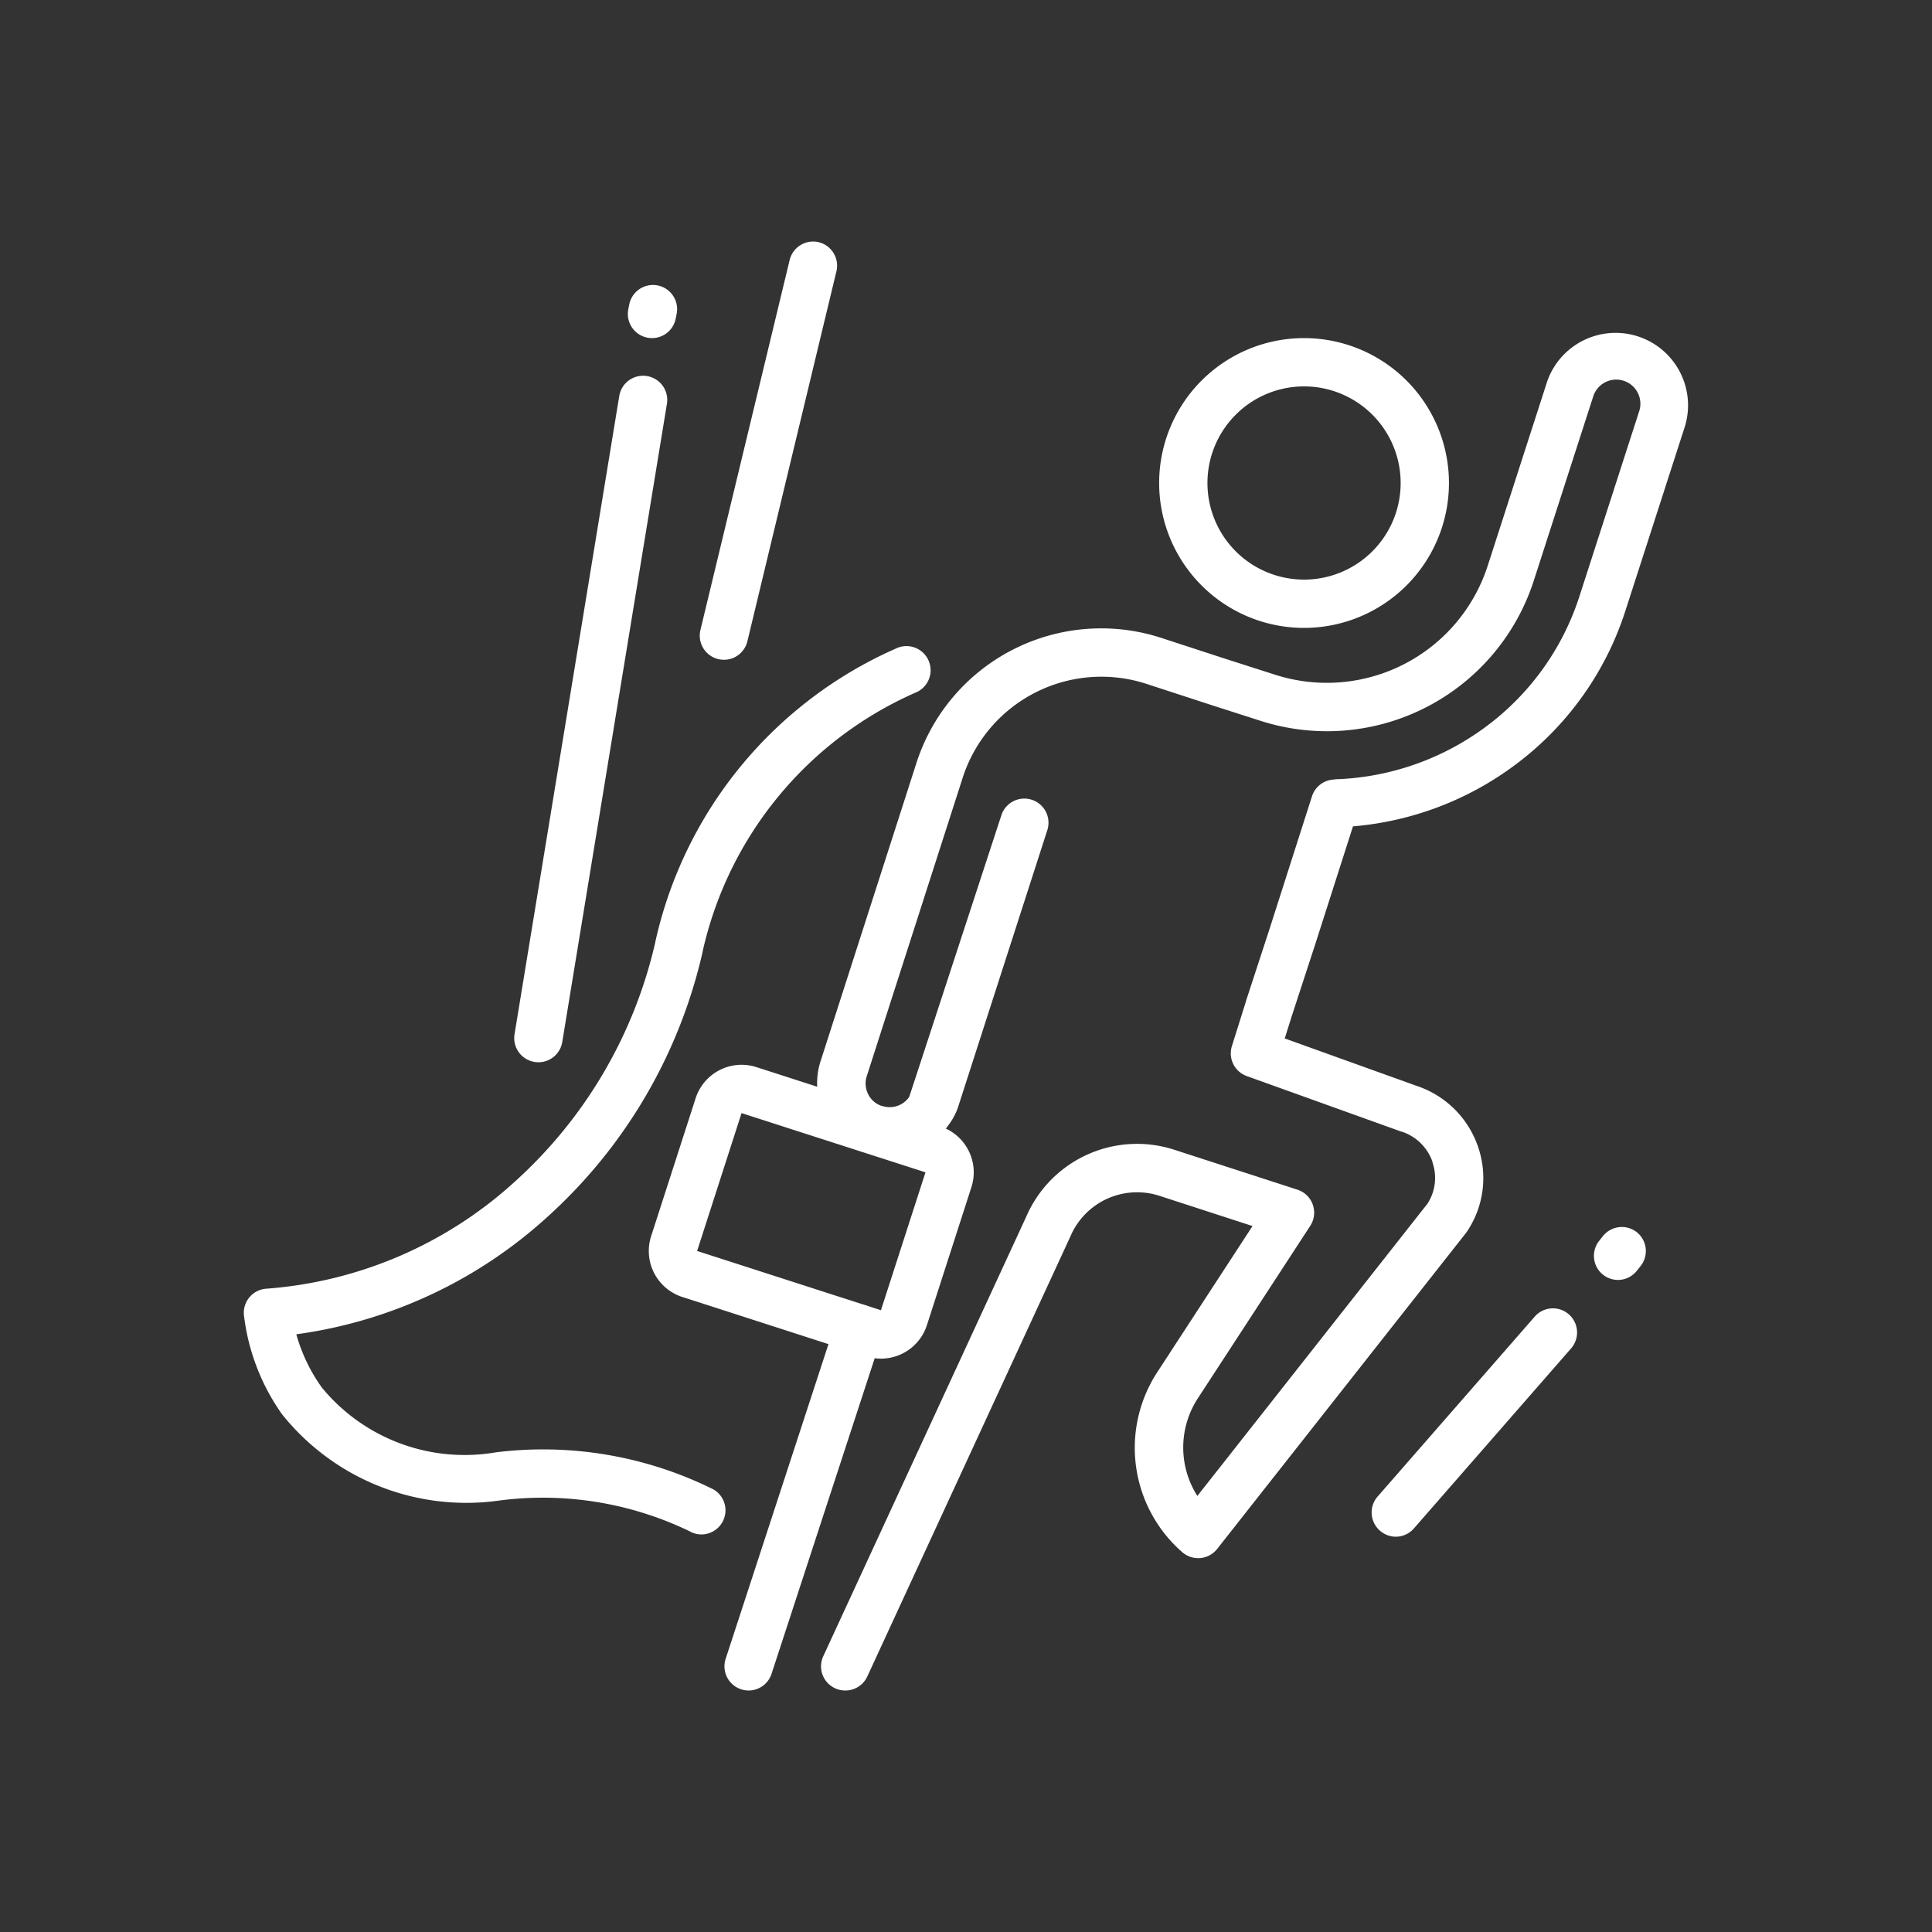
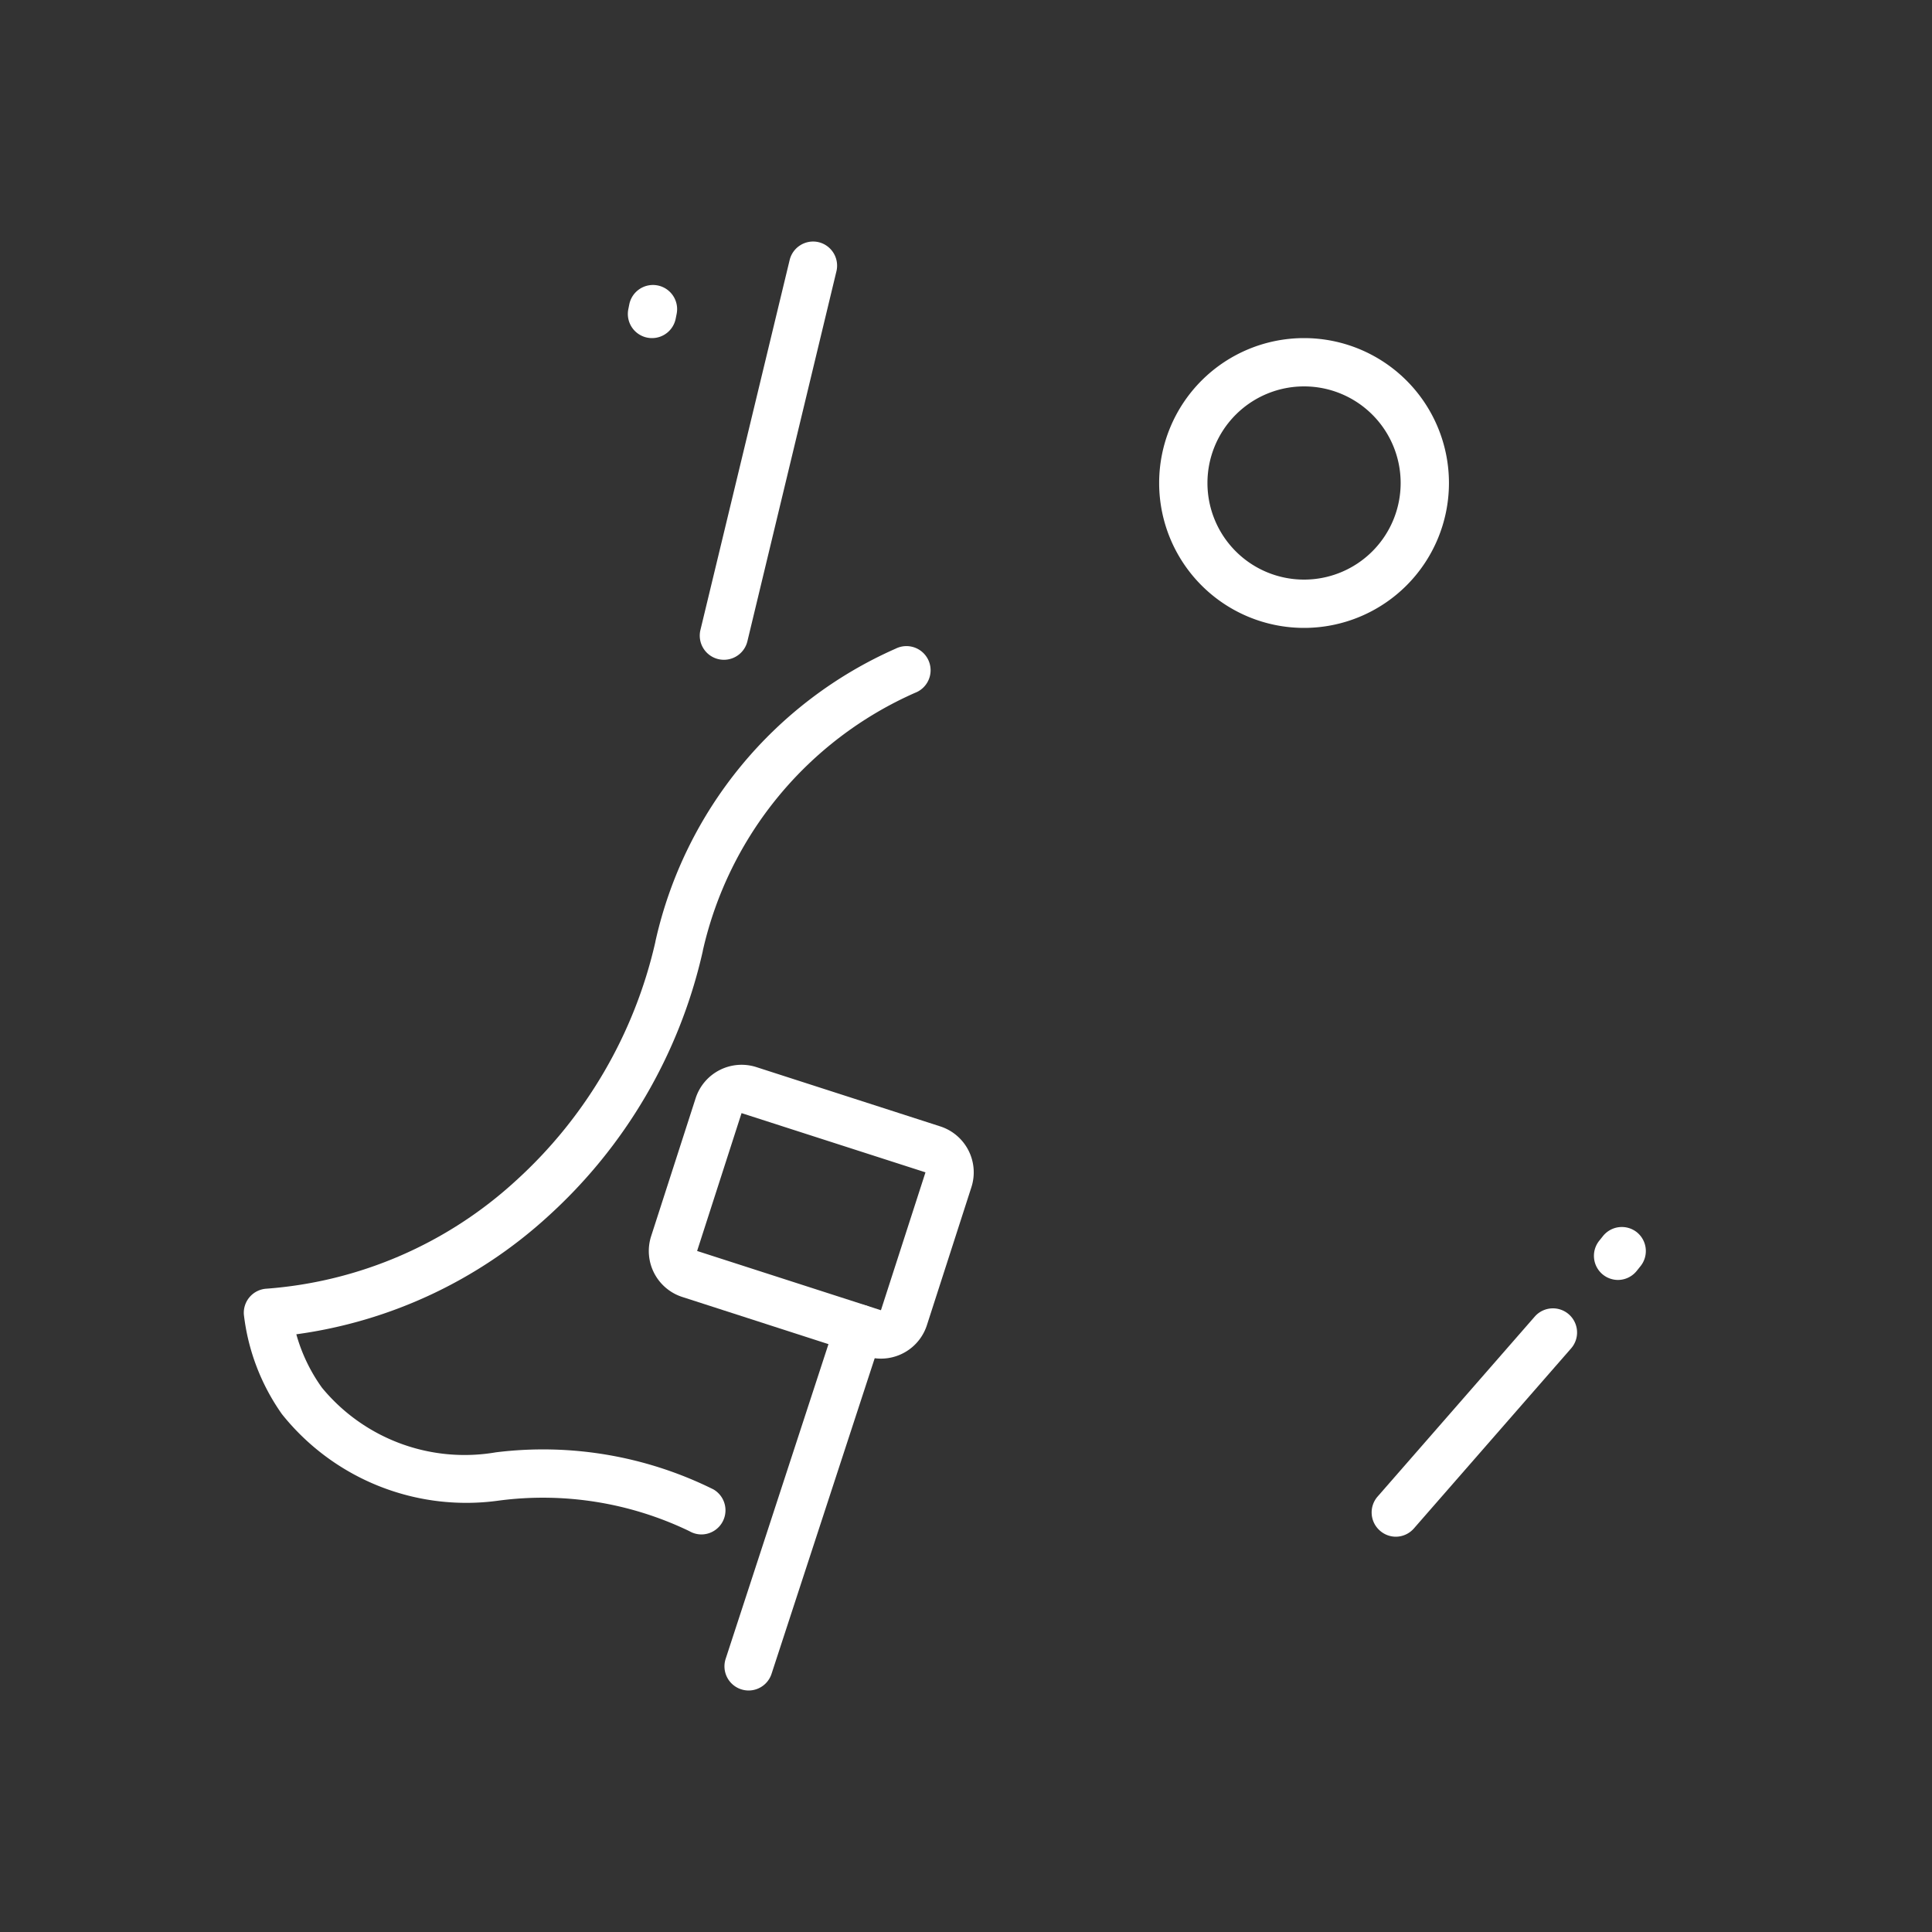
<svg xmlns="http://www.w3.org/2000/svg" width="40" height="40" viewBox="0 0 40 40">
  <rect x="0" y="0" width="40" height="40" fill="#333333" stroke="none" />
  <g transform="translate(-5393 -6274)">
    <rect width="40" height="40" transform="translate(5393 6274)" fill="none" />
    <g transform="translate(5396.999 6278)">
      <path d="M10.525,27.769a.5.5,0,0,1-.251-.068,6.984,6.984,0,0,0-3.936-.634,4.884,4.884,0,0,1-4.5-1.789,4.462,4.462,0,0,1-.788-2.061.5.5,0,0,1,.467-.536,8.575,8.575,0,0,0,5.167-2.238A9.527,9.527,0,0,0,9.57,15.5v-.006l.007-.031A8.69,8.69,0,0,1,14.544,9.43a.5.5,0,1,1,.4.915,7.686,7.686,0,0,0-4.392,5.338v.005l-.007.032a10.535,10.535,0,0,1-3.2,5.465,9.651,9.651,0,0,1-5.209,2.44,3.507,3.507,0,0,0,.531,1.106,3.826,3.826,0,0,0,3.6,1.338,7.926,7.926,0,0,1,4.506.768.5.5,0,0,1-.252.932Z" fill="#fff" />
      <path d="M0,8.16a.5.5,0,0,1-.118-.014.5.5,0,0,1-.369-.6L1.361-.117a.5.5,0,0,1,.6-.369.5.5,0,0,1,.369.6L.486,7.777A.5.5,0,0,1,0,8.16Z" transform="translate(10.989 1.5)" fill="#fff" />
-       <path d="M0,13.713a.5.5,0,0,1-.082-.007.5.5,0,0,1-.413-.574L1.673-.081a.5.5,0,0,1,.574-.413.5.5,0,0,1,.413.574L.493,13.294A.5.5,0,0,1,0,13.713Z" transform="translate(7.149 4.28)" fill="#fff" />
      <path d="M0,4.228A.5.5,0,0,1-.329,4.1.5.5,0,0,1-.377,3.4L2.879-.329a.5.5,0,0,1,.705-.048.5.5,0,0,1,.048.706L.377,4.057A.5.5,0,0,1,0,4.228Z" transform="translate(24.897 23.588)" fill="#fff" />
      <path d="M0,7.492a.5.5,0,0,1-.155-.025.5.5,0,0,1-.32-.631L1.809-.155a.5.5,0,0,1,.631-.32.5.5,0,0,1,.32.631L.475,7.147A.5.5,0,0,1,0,7.492Z" transform="translate(11.5 23.508)" fill="#fff" />
-       <path d="M15.28,19.43a.5.5,0,0,1-.475-.656l1.93-5.9a.5.5,0,0,1,.951.309l-1.839,5.706a1.194,1.194,0,0,1-.151.318A.5.5,0,0,1,15.28,19.43Z" fill="#fff" />
-       <path d="M13.5,31a.5.5,0,0,1-.454-.71l4.2-9.095A2.5,2.5,0,0,1,20.3,19.8l2.563.831a.5.5,0,0,1,.265.749l-2.32,3.56a1.866,1.866,0,0,0-.017,2.032l4.762-6.048a.977.977,0,0,0,.106-.857l0-.014a1.008,1.008,0,0,0-.637-.624l-.008,0-3.2-1.15a.5.5,0,0,1-.308-.62l.289-.92,0-.005.49-1.5.879-2.747a.5.5,0,0,1,.422-.345l.091-.01.032,0a5.526,5.526,0,0,0,3.066-1.094,5.427,5.427,0,0,0,1.929-2.7l1.23-3.81a.5.5,0,1,0-.95-.311L27.756,8.023a4.5,4.5,0,0,1-5.66,2.9l-1.028-.33-1.352-.441a3.017,3.017,0,0,0-3.78,1.939l-1.989,6.188a.49.49,0,0,0,.032.382.471.471,0,0,0,.28.237l.008,0a.492.492,0,0,0,.582-.225.5.5,0,0,1,.866.5,1.484,1.484,0,0,1-1.754.677,1.463,1.463,0,0,1-.87-.731,1.481,1.481,0,0,1-.1-1.151l1.989-6.188A4.02,4.02,0,0,1,20.023,9.2l1.352.441,1.028.329a3.5,3.5,0,0,0,4.4-2.258l1.229-3.809a1.5,1.5,0,0,1,2.853.926l-1.23,3.811a6.421,6.421,0,0,1-2.283,3.195,6.518,6.518,0,0,1-3.359,1.274l-.778,2.43-.49,1.5L22.6,17.5l2.743.986A2.013,2.013,0,0,1,26.6,19.736a1.982,1.982,0,0,1-.226,1.761l-.023.032-5.15,6.54a.5.5,0,0,1-.725.065,2.866,2.866,0,0,1-.506-3.738l1.963-3.012L20,20.756a1.5,1.5,0,0,0-1.837.842l-.005.011-4.2,9.1A.5.5,0,0,1,13.5,31Z" fill="#fff" />
      <path d="M14.24,24.129a1,1,0,0,1-.308-.049l-3.806-1.228a1,1,0,0,1-.644-1.258l.921-2.855a1,1,0,0,1,1.257-.646l3.809,1.228a1,1,0,0,1,.644,1.258l-.921,2.856A1,1,0,0,1,14.24,24.129Zm-2.886-5.083L10.434,21.9l3.806,1.227.922-2.855Z" fill="#fff" />
      <path d="M2.5-.5a3,3,0,1,1-3,3A3,3,0,0,1,2.5-.5Zm0,5a2,2,0,1,0-2-2A2,2,0,0,0,2.5,4.5Z" transform="translate(20.5 3.5)" fill="#fff" />
      <path d="M0,.6A.5.5,0,0,1-.312.49a.5.5,0,0,1-.078-.7l.08-.1a.5.5,0,0,1,.7-.078.5.5,0,0,1,.078.7l-.08.1A.5.5,0,0,1,0,.6Z" transform="translate(29.5 21.9)" fill="#fff" />
      <path d="M0,.6A.5.5,0,0,1-.1.59.5.5,0,0,1-.49,0l.02-.1A.5.5,0,0,1,.118-.49.5.5,0,0,1,.51.1L.49.2A.5.5,0,0,1,0,.6Z" transform="translate(9.5 2.4)" fill="#fff" />
    </g>
  </g>
</svg>